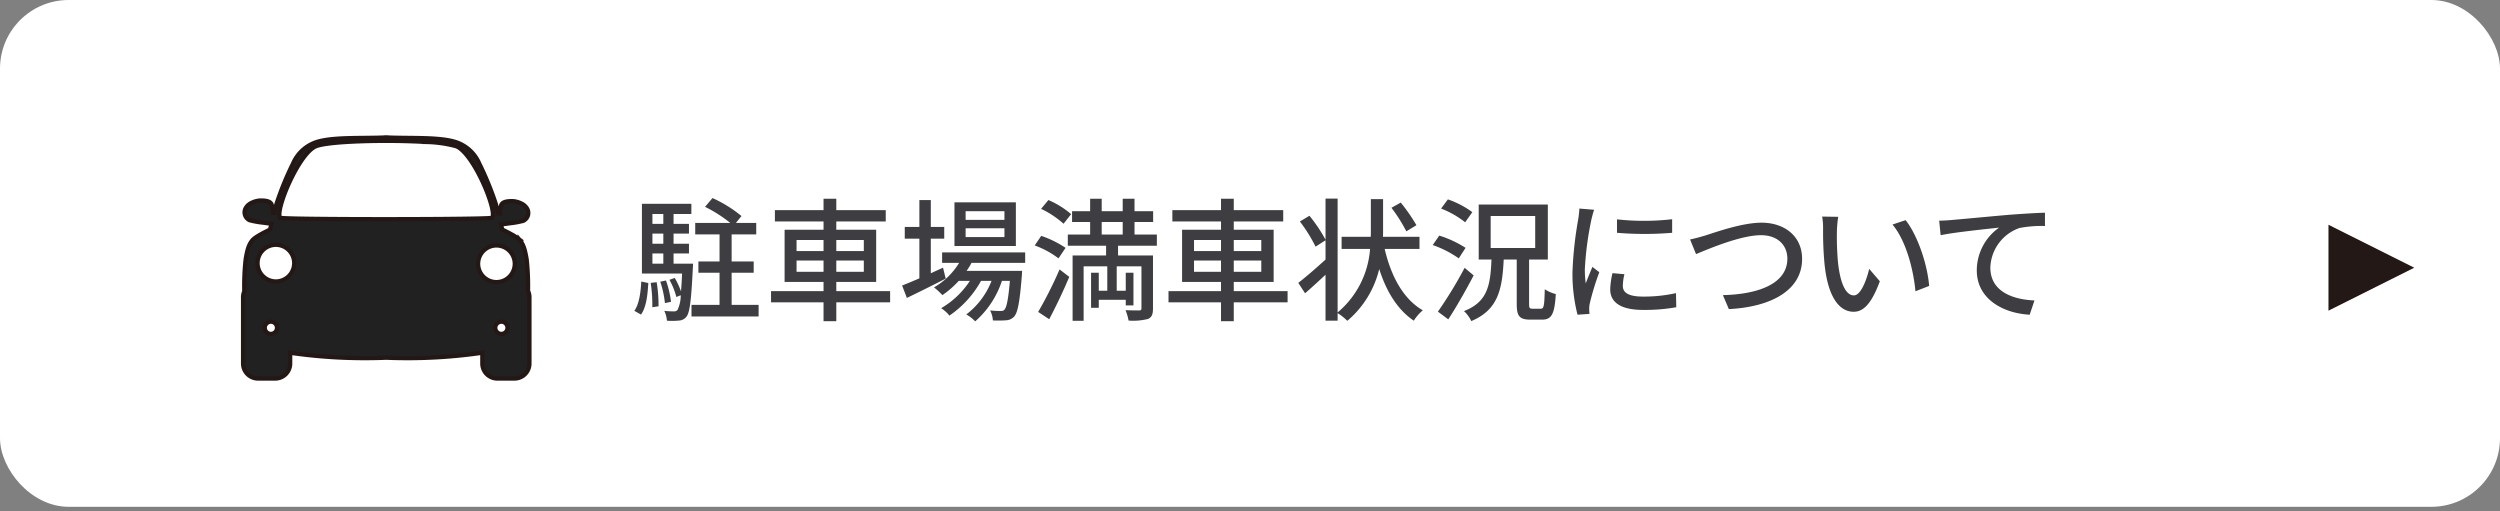
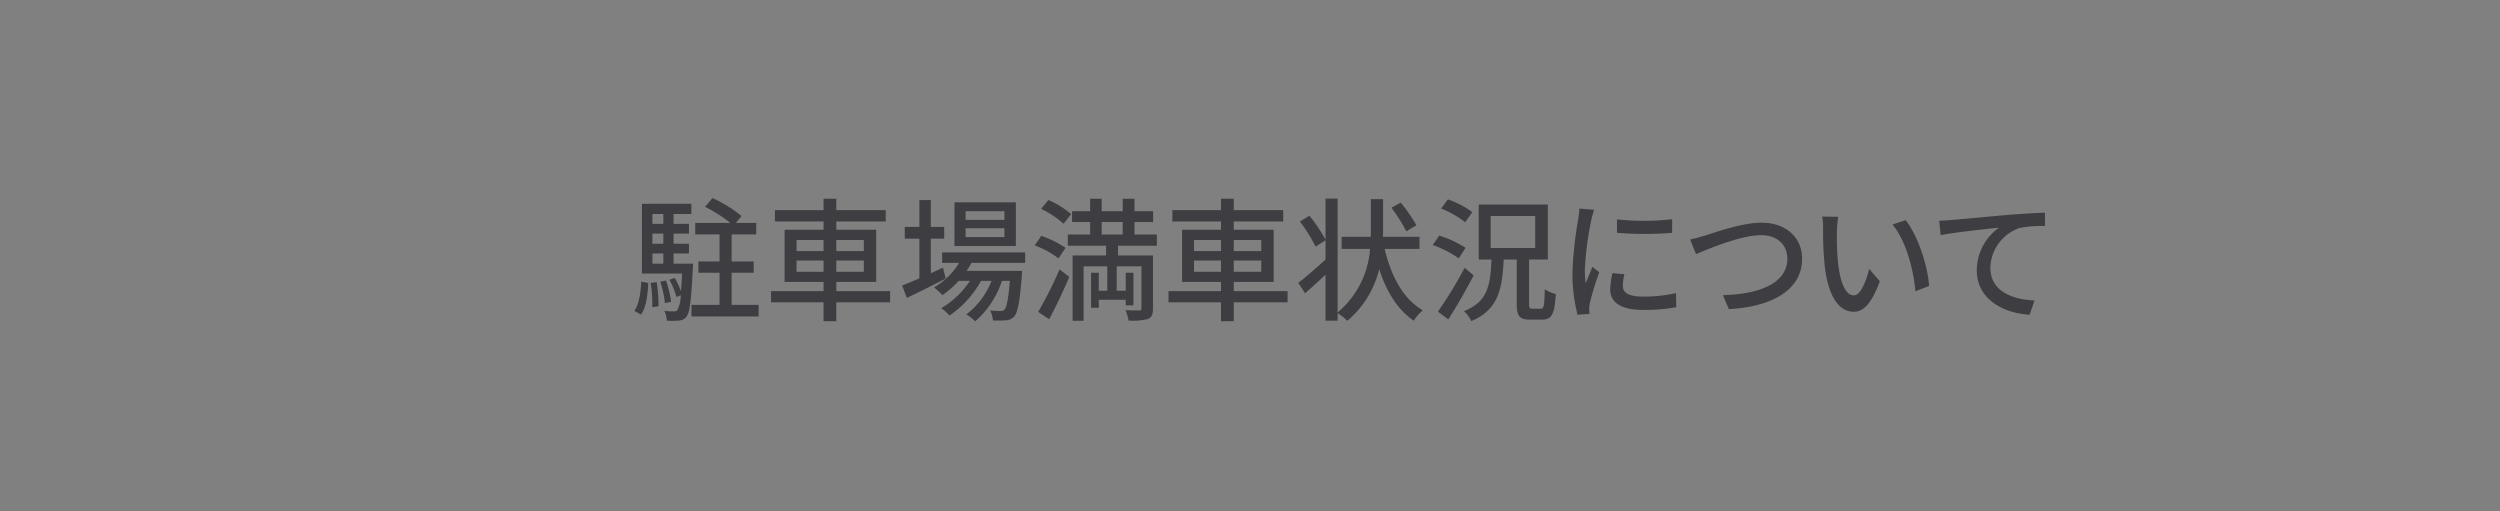
<svg xmlns="http://www.w3.org/2000/svg" width="440" height="90" viewBox="0 0 440 90">
  <rect x="0" y="0" width="440" height="90" fill="#808080" stroke="none" />
  <g data-name="レイヤー 1">
-     <rect width="440" height="89.197" rx="12.085" fill="#fff" />
    <path d="M111.645 54.707c.819-1.148 1.123-3.164 1.216-5.156l1.24.258c-.117 2.086-.35 4.265-1.286 5.555zm10.34-8.297s-.024.563-.048.82c-.28 5.673-.538 7.782-1.122 8.509a1.772 1.772 0 01-1.31.68 12.313 12.313 0 01-2.129.023 4.564 4.564 0 00-.468-1.735 13.041 13.041 0 001.684.094.76.76 0 00.655-.258 6.006 6.006 0 00.562-2.578l-.772.305a12.58 12.58 0 00-1.217-3.024l.936-.328a13.405 13.405 0 011.1 2.367c.07-.843.14-1.875.187-3.14h-7.065V35.864h8.702v1.804h-3.134v1.735h2.713v1.71h-2.713v1.782h2.713v1.71h-2.713v1.805zm-6.41 3.258a25.112 25.112 0 01.327 4.242l-1.099.164a25.361 25.361 0 00-.28-4.289zm-.749-12v1.735h1.919v-1.735zm1.919 3.446h-1.919v1.78h1.919zm-1.919 5.296h1.919v-1.804h-1.919zm2.2 6.938a17.739 17.739 0 00-.82-3.774l1.006-.21a17.644 17.644 0 01.89 3.75zm16.49.305v2.039h-11.812v-2.04h4.935v-5.648h-3.72v-1.992h3.72v-4.758h-4.28V39.24h6.175a24.043 24.043 0 00-4.445-2.836l1.31-1.547a22.6 22.6 0 015.1 3.164l-.983 1.219h3.58v2.015h-4.328v4.758h3.883v1.992h-3.883v5.649zm23.146-.446h-9.473v3.328h-2.246v-3.328h-9.24V51.24h9.24v-1.62h-6.854v-9.187h6.854V38.98h-8.561v-1.992h8.561v-2.016h2.246v2.016h8.701v1.992h-8.701v1.453h7.017v9.187h-7.017v1.618h9.473zm-16.467-9.023h4.748v-1.945h-4.748zm4.748 3.656v-1.992h-4.748v1.992zm2.246-5.601v1.945h4.842v-1.945zm4.842 3.609h-4.842v1.992h4.842zm14.411 3.187a302.106 302.106 0 01-6.83 3.399l-.842-2.18a103.75 103.75 0 003.04-1.265v-6.985h-2.572v-2.062h2.573v-4.735h2.011v4.735h2.363v2.062h-2.363v6.094a195.14 195.14 0 012.152-.984zm4.538-2.765a10.805 10.805 0 01-.865 1.406h9.777s-.023.54-.046.82c-.375 4.688-.725 6.516-1.357 7.22a2.033 2.033 0 01-1.404.655 18.383 18.383 0 01-2.339.024 4.312 4.312 0 00-.491-1.758 15.605 15.605 0 001.825.094c.35 0 .538-.024.725-.258.35-.399.655-1.734.935-5.04h-1.403a16.202 16.202 0 01-4.702 7.126 6.987 6.987 0 00-1.567-1.219 13.591 13.591 0 004.444-5.906h-1.848a18 18 0 01-5.567 6.117 6.046 6.046 0 00-1.45-1.312 15.153 15.153 0 005.052-4.805h-1.964a15.892 15.892 0 01-2.878 2.508 11.812 11.812 0 00-1.473-1.36 12.567 12.567 0 004.42-4.312h-2.993v-1.852h14.62v1.852zm7.813-2.977h-10.807v-7.687h10.807zm-2.012-6.117h-6.83v1.523h6.83zm0 3h-6.83v1.547h6.83zm9.516 5.297a15.927 15.927 0 00-4.187-2.274l1.146-1.687a17.8 17.8 0 014.28 2.11zm-3.579 9.422a71.012 71.012 0 003.766-7.477l1.708 1.313a95.582 95.582 0 01-3.532 7.453zm4.468-15.516a16.782 16.782 0 00-3.953-2.625l1.286-1.547a15.354 15.354 0 014 2.485zm9.59 3.867v1.711h6.152v9.305c0 1.008-.187 1.57-.888 1.875a10.598 10.598 0 01-3.415.281 8.077 8.077 0 00-.539-1.828c1.076.047 2.106.047 2.41.047.304 0 .398-.094.398-.375v-7.383h-4.352v4.29h1.591v-3.165h1.357v5.742h-1.357v-.984h-4.748v1.406h-1.357v-6.164h1.357v3.164h1.497V46.88h-4.164v9.586h-1.941V44.957h5.894v-1.71h-6.737v-1.97h3.93v-2.203h-3.181v-1.898h3.181v-2.203h2.035v2.203h3.696v-2.203h2.082v2.203h3.275v1.898h-3.275v2.204h3.93v1.968zm-2.877-1.968h3.696v-2.204H193.9zm32.718 11.929h-9.473v3.328h-2.246v-3.328h-9.24V51.24h9.24v-1.62h-6.854v-9.187h6.854V38.98h-8.562v-1.992h8.562v-2.016h2.246v2.016h8.701v1.992h-8.701v1.453h7.017v9.187h-7.017v1.618h9.473zm-16.468-9.023h4.749v-1.945h-4.749zm4.749 3.656v-1.992h-4.749v1.992zm2.246-5.601v1.945h4.842v-1.945zm4.842 3.609h-4.842v1.992h4.842zm21.716-2.039c1.123 4.781 3.252 8.812 6.714 10.805a7.909 7.909 0 00-1.59 1.828c-2.878-1.946-4.82-5.133-6.083-9.094a17.148 17.148 0 01-5.614 9.117 10.38 10.38 0 00-1.707-1.36v1.337h-2.129v-8.086c-1.24 1.148-2.503 2.32-3.602 3.258l-1.193-1.829c1.216-.937 3.04-2.507 4.795-4.101v-3.399l-1.754 1.125a26.855 26.855 0 00-2.76-4.43l1.684-1.007a26.608 26.608 0 012.83 4.219v-7.243h2.129v20.04a16.08 16.08 0 005.707-11.18h-5.006v-2.133h5.123c.024-.352.024-.68.024-1.008v-5.625h2.152v5.625c0 .328 0 .656-.024 1.008h6.433v2.133zm3.813-3.094a28.299 28.299 0 00-2.62-4.148l1.638-.914a30.952 30.952 0 012.76 3.984zm9.23 4.758a18.597 18.597 0 00-4.584-2.344l1.146-1.664a18.904 18.904 0 014.631 2.156zm2.62 3c-1.356 2.578-2.994 5.484-4.468 7.734l-1.824-1.36a73.518 73.518 0 004.702-7.71zm-1.497-9.352a16.252 16.252 0 00-4.234-2.414l1.193-1.617a16.133 16.133 0 014.304 2.25zm13.333 15.211c.515 0 .609-.515.679-3.422a6.266 6.266 0 001.941.844c-.21 3.54-.748 4.5-2.41 4.5h-2.08c-1.942 0-2.387-.656-2.387-2.765v-7.805h-2.292c-.257 5.344-1.03 8.86-5.708 10.828a5.59 5.59 0 00-1.286-1.758c4.14-1.617 4.654-4.476 4.842-9.07h-2.246v-9.68h12.164v9.68h-3.298v7.781c0 .75.093.867.584.867zm-8.842-10.687h7.837V38.02h-7.837zm18.208-6.727c-.163.446-.398 1.36-.491 1.781a55.052 55.052 0 00-1.146 8.743 17.302 17.302 0 00.164 2.437c.35-.937.818-2.062 1.17-2.906l1.215.937a46.035 46.035 0 00-1.66 5.414 4.286 4.286 0 00-.117 1.055c0 .235.023.586.047.867l-2.106.141a29.028 29.028 0 01-.889-7.5 66.143 66.143 0 011.006-9.258 17.267 17.267 0 00.21-1.922zm5.334 11.344a8.829 8.829 0 00-.281 2.063c0 1.054.772 1.874 3.579 1.874a25.988 25.988 0 005.778-.609l.046 2.484a31.285 31.285 0 01-5.871.47c-3.93 0-5.754-1.36-5.754-3.61a14.23 14.23 0 01.397-2.86zm8.397-9.68v2.39a58.372 58.372 0 01-9.707 0v-2.366a43.323 43.323 0 009.707-.024zm5.843 2.86c1.871-.586 6.48-2.25 9.895-2.25 3.976 0 7.134 2.32 7.134 6.375 0 5.437-5.286 8.437-12.889 8.836l-1.052-2.461c6.152-.141 11.345-1.97 11.345-6.422 0-2.32-1.661-4.125-4.632-4.125-3.626 0-9.333 2.46-11.438 3.328l-1.053-2.578c.842-.164 1.824-.446 2.69-.703zm23.155-.774a51.713 51.713 0 00.164 5.227c.35 3.656 1.286 6.094 2.83 6.094 1.17 0 2.176-2.532 2.69-4.665l1.872 2.18c-1.474 3.985-2.901 5.367-4.609 5.367-2.339 0-4.49-2.25-5.122-8.367a61.744 61.744 0 01-.258-6.21 11.691 11.691 0 00-.164-2.18l2.831.046a18.883 18.883 0 00-.234 2.508zm16.234 9.656l-2.41.938c-.374-3.984-1.707-8.977-4.046-11.742l2.316-.774c2.128 2.696 3.836 7.805 4.14 11.578zm3.917-11.601c1.708-.14 5.825-.54 10.082-.914 2.48-.188 4.795-.328 6.386-.375v2.344a20.4 20.4 0 00-4.491.351 7.638 7.638 0 00-5.123 6.961c0 4.219 3.93 5.625 7.766 5.79l-.842 2.507c-4.538-.234-9.31-2.672-9.31-7.805a9.224 9.224 0 013.93-7.523c-2.035.234-7.72.797-10.292 1.336l-.258-2.555c.913-.023 1.708-.07 2.152-.117z" fill="#3e3e42" />
-     <path fill="#231815" d="M424.906 47.118l-15.095-7.559v15.118l15.095-7.559z" />
-     <path d="M92.693 45.67c-.312-1.896-.623-2.724-1.222-3.42a1.6 1.6 0 00-.134-.135c-.016-.015-.037-.03-.054-.046-.037-.032-.074-.064-.116-.097a4.808 4.808 0 00-.157-.116l-.044-.033c-.052-.037-.107-.073-.163-.11-.022-.014-.041-.029-.064-.043a10.115 10.115 0 00-.225-.142l-.019-.011c-.152-.093-.31-.184-.468-.273l-.051-.029-.162-.088-.1-.055h0a22.467 22.467 0 00-.192-.102l-.063-.033a26.359 26.359 0 00-.92-.459l-.051-.024-.085-.04-.035-.132-.006-.023-.006-.022-.007-.027-.058-.216-.003-.013-.033-.125-.025-.096-.021-.08v0h0l-.01-.035-.03-.119-.011-.041c.395-.032 1.08-.121 1.587-.194a15.24 15.24 0 002.355-.429 1.524 1.524 0 00.664-2.15 2.31 2.31 0 00-1.06-.92l-.008-.008c-.013-.007-.027-.01-.04-.017-.073-.034-.147-.063-.222-.093-.052-.02-.103-.043-.156-.061-.079-.028-.157-.049-.235-.071-.049-.014-.097-.03-.145-.042a3.917 3.917 0 00-.25-.048c-.038-.007-.078-.017-.115-.022a2.776 2.776 0 00-.333-.027c-.803-.012-1.665.072-1.953.612a3.98 3.98 0 00-.251 1.572l-.324-.012a120.87 120.87 0 01-.383-1.59 53.632 53.632 0 00-2.941-7.198 6.803 6.803 0 00-4.67-3.933c-2.997-.755-7.95-.479-11.716-.665-3.766.186-8.718-.09-11.716.665a6.803 6.803 0 00-4.67 3.933 53.632 53.632 0 00-2.94 7.199c-.117.502-.239 1.004-.357 1.482-.135.004-.253.01-.253.01a3.981 3.981 0 00-.252-1.572c-.287-.54-1.15-.624-1.953-.612a2.768 2.768 0 00-.332.027c-.037.005-.077.015-.115.021-.082.014-.165.028-.25.049-.048.011-.095.027-.143.04-.08.023-.158.045-.238.073-.052.017-.102.04-.153.06-.076.03-.15.059-.225.094l-.04.016-.007.008a2.31 2.31 0 00-1.06.92 1.524 1.524 0 00.664 2.15 15.244 15.244 0 002.355.43c.48.068 1.118.151 1.52.187l-.104.398-.023.086-.064.242-.042.159-.005.021-.038.139-.085.04-.07.033a24.554 24.554 0 00-.535.263c-.189.095-.4.203-.62.322h-.001l-.028.015c-.25.136-.51.282-.753.43l-.033.02c-.072.045-.143.089-.21.133-.037.023-.07.047-.105.07-.04.028-.083.055-.122.083a4.787 4.787 0 00-.201.149c-.043.033-.08.065-.117.098-.017.014-.038.03-.054.045a1.599 1.599 0 00-.133.135c-.6.696-.91 1.524-1.222 3.42a43.838 43.838 0 00-.234 5.607 2.615 2.615 0 00-.214 1.036v11.67a2.642 2.642 0 002.633 2.638h3.019a2.643 2.643 0 002.632-2.637v-1.9a91.538 91.538 0 0016.894.867 91.37 91.37 0 0016.932-.874v1.907a2.643 2.643 0 002.633 2.637h3.018a2.643 2.643 0 002.633-2.637V52.313a2.612 2.612 0 00-.251-1.114 43.237 43.237 0 00-.234-5.529zm-24.73-21.48l.005.598h-.012l.006-.598zM47.677 58.772a1.08 1.08 0 111.079-1.08 1.081 1.081 0 01-1.079 1.08zm.882-9.233a3.228 3.228 0 113.223-3.228 3.232 3.232 0 01-3.223 3.228zm12.815-10.976v0h-.033l-.501-.003h-.157l-.502-.004-.287-.001-.61-.004-.354-.002-.427-.003-.237-.002-.378-.003-.34-.003-.674-.006-.17-.002c-.123 0-.244-.002-.365-.003l-.279-.003-.327-.004-.286-.003-.276-.003-.509-.006-.297-.005-.251-.003-.282-.004-.25-.004-.261-.004-.43-.008-.23-.004-.24-.005-.202-.004-.274-.006-.155-.003-.376-.01-.126-.003a92.558 92.558 0 01-.242-.007l-.14-.004a63.3 63.3 0 01-.215-.007l-.109-.004a48.881 48.881 0 01-.28-.01l-.075-.004a34.06 34.06 0 01-.184-.009l-.082-.004a17.44 17.44 0 01-.148-.009l-.063-.003a8.71 8.71 0 01-.169-.013l-.018-.002a3.685 3.685 0 01-.11-.01l-.033-.005a.991.991 0 01-.06-.01l-.02-.004a.087.087 0 01-.035-.014c-.961-1.156 3.216-11.31 6.303-12.589a3.5 3.5 0 01.298-.104l.098-.028q.136-.039.293-.076l.097-.023c.138-.03.285-.06.444-.09l.093-.015q.201-.036.422-.07l.16-.023q.233-.033.484-.064l.093-.012c.2-.024.41-.048.625-.07l.179-.017q.252-.025.517-.048l.202-.018c.234-.02.472-.038.717-.056l.064-.004c.228-.016.463-.031.701-.045l.241-.014.602-.033.22-.01q.397-.02.806-.036l.224-.008q.315-.012.636-.022l.293-.01q.345-.01.694-.017l.182-.005q.422-.009.85-.015l.32-.005.591-.006.332-.002q.417-.003.835-.003h.272l.631.003.363.003.57.007.33.004q.408.006.81.015l.344.009q.263.006.524.014l.374.011.55.02q.205.007.408.016l.629.027.34.018.464.025.334.019.068.004h0a22.17 22.17 0 015.383.754c3.087 1.278 7.264 11.433 6.302 12.589-.173.208-14.408.287-25.243.237zm26.871 20.21a1.08 1.08 0 111.079-1.081 1.081 1.081 0 01-1.079 1.08zm-.866-9.119a3.228 3.228 0 113.223-3.228 3.232 3.232 0 01-3.223 3.228z" fill="#212121" stroke="#231815" stroke-miterlimit="10" stroke-width=".755" />
  </g>
</svg>